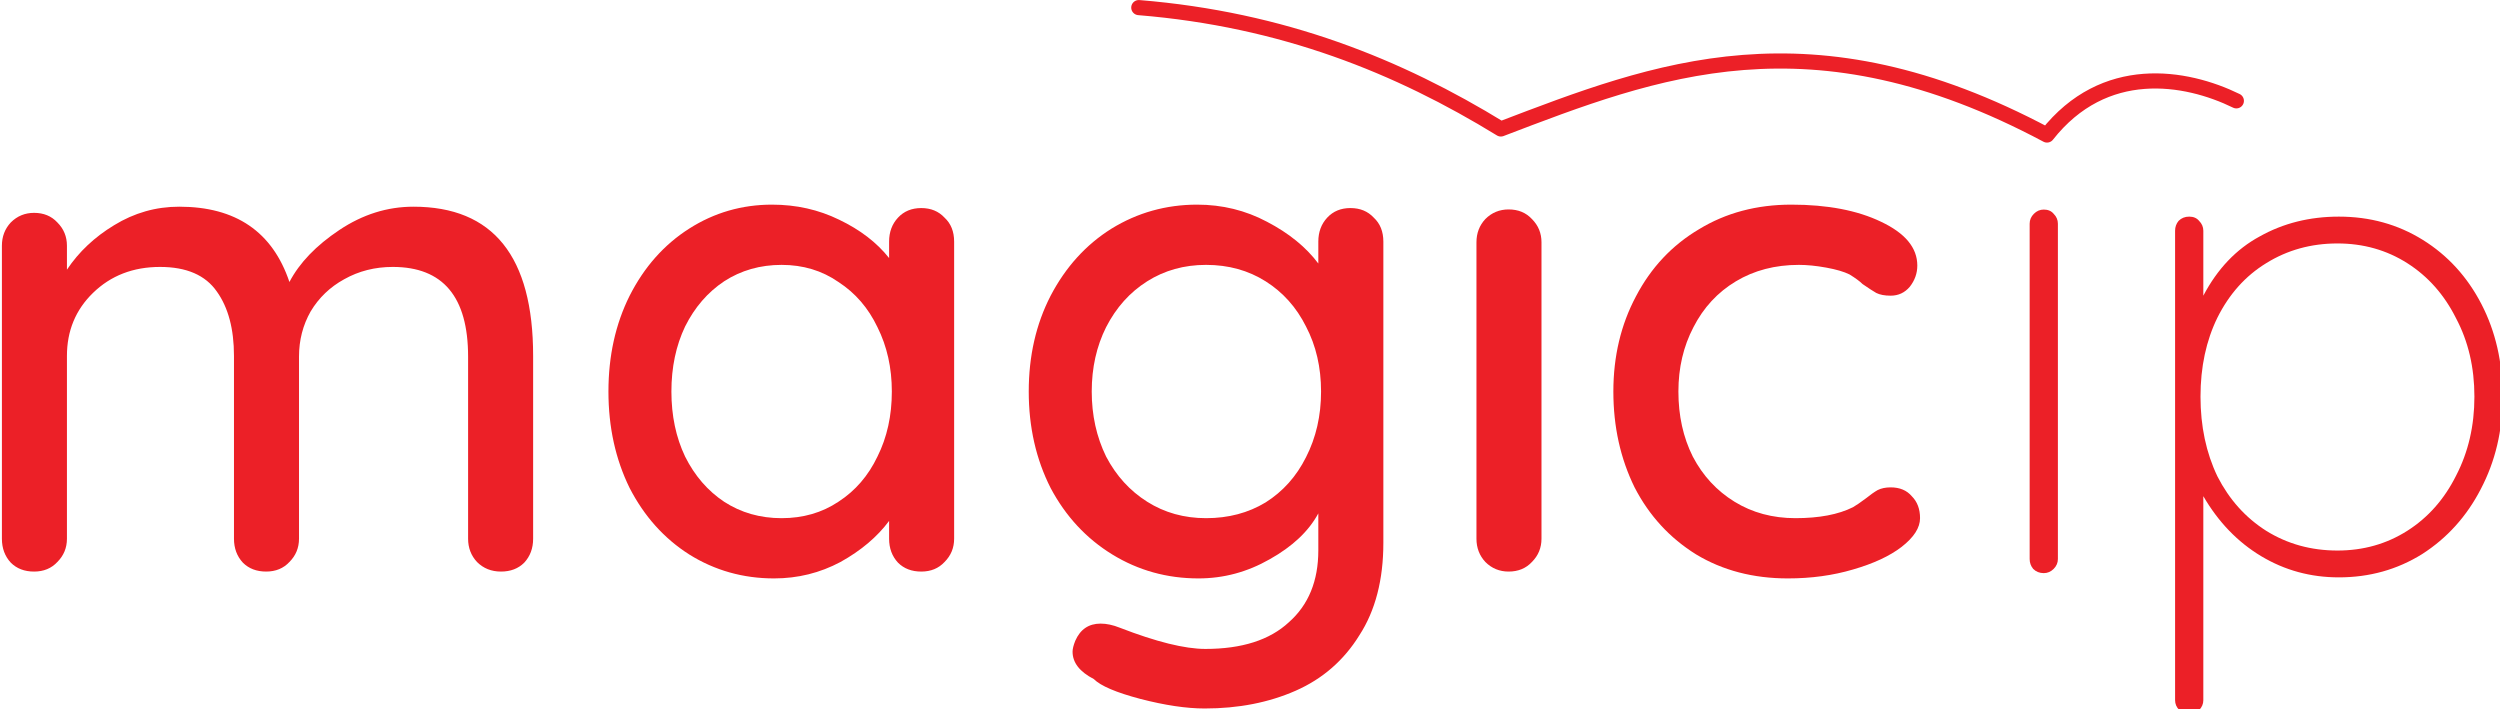
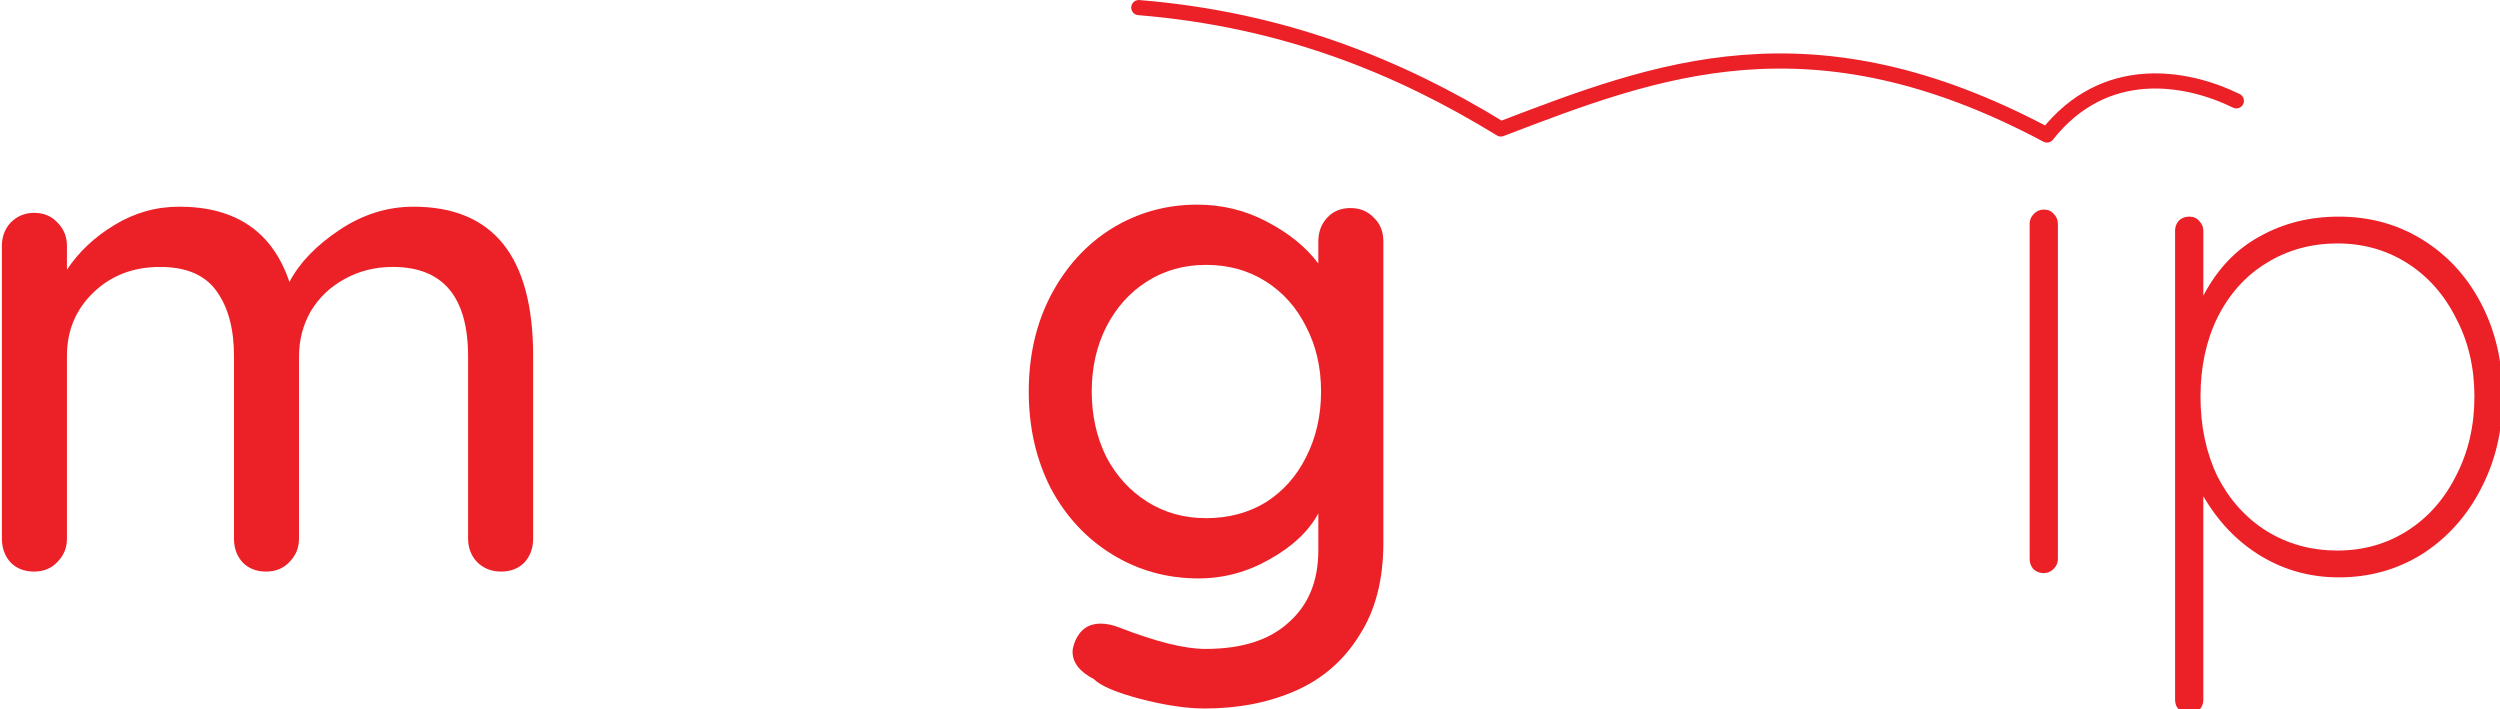
<svg xmlns="http://www.w3.org/2000/svg" id="svg8" version="1.1" viewBox="0 0 82.583 23.425" height="23.425mm" width="82.583mm">
  <defs id="defs2" />
  <g transform="translate(-40.157,-84.476)" id="layer1">
    <g id="flowRoot819" style="font-style:normal;font-variant:normal;font-weight:500;font-stretch:normal;font-size:85.333px;line-height:125%;font-family:'Quicksand Medium';-inkscape-font-specification:'Quicksand Medium, Medium';font-variant-ligatures:normal;font-variant-caps:normal;font-variant-numeric:normal;font-feature-settings:normal;text-align:start;letter-spacing:0px;word-spacing:0px;writing-mode:lr-tb;text-anchor:start;fill:#ff003d;fill-opacity:1;stroke:none;stroke-width:1px;stroke-linecap:butt;stroke-linejoin:miter;stroke-opacity:1" transform="scale(0.265)" aria-label="magic">
      <path id="path859" style="font-style:normal;font-variant:normal;font-weight:500;font-stretch:normal;font-size:85.333px;font-family:'Quicksand Medium';-inkscape-font-specification:'Quicksand Medium, Medium';font-variant-ligatures:normal;font-variant-caps:normal;font-variant-numeric:normal;font-feature-settings:normal;text-align:start;writing-mode:lr-tb;text-anchor:start;fill:#ec2027;fill-opacity:1" d="m 203.059,344.542 q 14.933,0 14.933,18.603 v 22.784 q 0,1.792 -1.109,2.987 -1.109,1.109 -2.901,1.109 -1.792,0 -2.987,-1.195 -1.109,-1.195 -1.109,-2.901 v -22.699 q 0,-11.179 -9.387,-11.179 -3.328,0 -6.059,1.536 -2.645,1.451 -4.181,4.011 -1.451,2.56 -1.451,5.632 v 22.699 q 0,1.707 -1.195,2.901 -1.109,1.195 -2.901,1.195 -1.792,0 -2.901,-1.109 -1.109,-1.195 -1.109,-2.987 v -22.784 q 0,-5.035 -2.133,-8.021 -2.133,-3.072 -7.083,-3.072 -5.035,0 -8.363,3.243 -3.243,3.157 -3.243,7.851 v 22.784 q 0,1.707 -1.195,2.901 -1.109,1.195 -2.901,1.195 -1.792,0 -2.901,-1.109 -1.109,-1.195 -1.109,-2.987 v -36.523 q 0,-1.707 1.109,-2.901 1.195,-1.195 2.901,-1.195 1.792,0 2.901,1.195 1.195,1.195 1.195,2.901 v 2.987 q 2.219,-3.328 5.888,-5.547 3.755,-2.304 8.107,-2.304 10.581,0 13.739,9.387 1.877,-3.584 6.229,-6.485 4.352,-2.901 9.216,-2.901 z" />
-       <path id="path861" style="font-style:normal;font-variant:normal;font-weight:500;font-stretch:normal;font-size:85.333px;font-family:'Quicksand Medium';-inkscape-font-specification:'Quicksand Medium, Medium';font-variant-ligatures:normal;font-variant-caps:normal;font-variant-numeric:normal;font-feature-settings:normal;text-align:start;writing-mode:lr-tb;text-anchor:start;fill:#ec2027;fill-opacity:1" d="m 266.376,344.713 q 1.792,0 2.901,1.195 1.195,1.109 1.195,2.987 v 37.035 q 0,1.707 -1.195,2.901 -1.109,1.195 -2.901,1.195 -1.792,0 -2.901,-1.109 -1.109,-1.195 -1.109,-2.987 v -2.219 q -2.219,2.987 -6.059,5.12 -3.84,2.048 -8.277,2.048 -5.803,0 -10.581,-2.987 -4.693,-2.987 -7.424,-8.277 -2.645,-5.376 -2.645,-12.032 0,-6.656 2.645,-11.947 2.731,-5.376 7.424,-8.363 4.693,-2.987 10.325,-2.987 4.523,0 8.363,1.877 3.925,1.877 6.229,4.779 v -2.048 q 0,-1.792 1.109,-2.987 1.109,-1.195 2.901,-1.195 z m -17.408,38.656 q 4.011,0 7.083,-2.048 3.157,-2.048 4.864,-5.632 1.792,-3.584 1.792,-8.107 0,-4.437 -1.792,-8.021 -1.707,-3.584 -4.864,-5.632 -3.072,-2.133 -7.083,-2.133 -4.011,0 -7.168,2.048 -3.072,2.048 -4.864,5.632 -1.707,3.584 -1.707,8.107 0,4.523 1.707,8.107 1.792,3.584 4.864,5.632 3.157,2.048 7.168,2.048 z" />
      <path id="path863" style="font-style:normal;font-variant:normal;font-weight:500;font-stretch:normal;font-size:85.333px;font-family:'Quicksand Medium';-inkscape-font-specification:'Quicksand Medium, Medium';font-variant-ligatures:normal;font-variant-caps:normal;font-variant-numeric:normal;font-feature-settings:normal;text-align:start;writing-mode:lr-tb;text-anchor:start;fill:#ec2027;fill-opacity:1" d="m 319.88,344.713 q 1.792,0 2.901,1.195 1.195,1.109 1.195,2.987 v 37.547 q 0,6.912 -2.987,11.52 -2.901,4.693 -7.936,6.912 -5.035,2.219 -11.349,2.219 -3.413,0 -8.021,-1.195 -4.523,-1.195 -5.803,-2.475 -2.645,-1.365 -2.645,-3.413 0,-0.512 0.341,-1.365 0.939,-2.133 3.157,-2.133 1.109,0 2.389,0.512 6.827,2.645 10.667,2.645 6.827,0 10.411,-3.328 3.669,-3.243 3.669,-8.96 v -4.608 q -1.792,3.328 -6.059,5.717 -4.181,2.389 -8.875,2.389 -5.888,0 -10.752,-2.987 -4.864,-2.987 -7.68,-8.277 -2.731,-5.376 -2.731,-12.032 0,-6.656 2.731,-11.947 2.816,-5.376 7.595,-8.363 4.864,-2.987 10.667,-2.987 4.693,0 8.704,2.133 4.096,2.133 6.4,5.205 v -2.731 q 0,-1.792 1.109,-2.987 1.109,-1.195 2.901,-1.195 z m -18.005,38.656 q 4.181,0 7.424,-1.963 3.243,-2.048 5.035,-5.632 1.877,-3.669 1.877,-8.192 0,-4.523 -1.877,-8.107 -1.792,-3.584 -5.035,-5.632 -3.243,-2.048 -7.424,-2.048 -4.096,0 -7.339,2.048 -3.243,2.048 -5.12,5.717 -1.792,3.584 -1.792,8.021 0,4.437 1.792,8.107 1.877,3.584 5.12,5.632 3.243,2.048 7.339,2.048 z" />
-       <path id="path886" d="m 343.688,385.929 q 0,1.707 -1.195,2.901 -1.109,1.195 -2.901,1.195 -1.707,0 -2.901,-1.195 -1.109,-1.195 -1.109,-2.901 V 348.98 q 0,-1.707 1.109,-2.901 1.195,-1.195 2.901,-1.195 1.792,0 2.901,1.195 1.195,1.195 1.195,2.901 z" style="font-style:normal;font-variant:normal;font-weight:500;font-stretch:normal;font-size:85.333px;font-family:'Quicksand Medium';-inkscape-font-specification:'Quicksand Medium, Medium';font-variant-ligatures:normal;font-variant-caps:normal;font-variant-numeric:normal;font-feature-settings:normal;text-align:start;writing-mode:lr-tb;text-anchor:start;fill:#ec2027;fill-opacity:1" />
-       <path id="path867" style="font-style:normal;font-variant:normal;font-weight:500;font-stretch:normal;font-size:85.333px;font-family:'Quicksand Medium';-inkscape-font-specification:'Quicksand Medium, Medium';font-variant-ligatures:normal;font-variant-caps:normal;font-variant-numeric:normal;font-feature-settings:normal;text-align:start;writing-mode:lr-tb;text-anchor:start;fill:#ec2027;fill-opacity:1" d="m 374.834,344.286 q 6.741,0 11.179,2.133 4.523,2.133 4.523,5.461 0,1.451 -0.939,2.645 -0.939,1.109 -2.389,1.109 -1.109,0 -1.792,-0.341 -0.597,-0.341 -1.707,-1.109 -0.512,-0.512 -1.621,-1.195 -1.024,-0.512 -2.901,-0.853 -1.877,-0.341 -3.413,-0.341 -4.437,0 -7.851,2.048 -3.413,2.048 -5.291,5.717 -1.877,3.584 -1.877,8.021 0,4.523 1.792,8.107 1.877,3.584 5.205,5.632 3.328,2.048 7.595,2.048 4.437,0 7.168,-1.365 0.597,-0.341 1.621,-1.109 0.853,-0.683 1.451,-1.024 0.683,-0.341 1.621,-0.341 1.707,0 2.645,1.109 1.024,1.024 1.024,2.731 0,1.792 -2.304,3.584 -2.219,1.707 -6.059,2.816 -3.755,1.109 -8.107,1.109 -6.485,0 -11.435,-2.987 -4.949,-3.072 -7.68,-8.363 -2.645,-5.376 -2.645,-11.947 0,-6.571 2.816,-11.861 2.816,-5.376 7.851,-8.363 5.035,-3.072 11.52,-3.072 z" />
    </g>
    <g id="flowRoot819-7" style="font-style:normal;font-variant:normal;font-weight:300;font-stretch:normal;font-size:88px;line-height:125%;font-family:'Quicksand Light';-inkscape-font-specification:'Quicksand Light, Light';font-variant-ligatures:normal;font-variant-caps:normal;font-variant-numeric:normal;font-feature-settings:normal;text-align:start;letter-spacing:0px;word-spacing:0px;writing-mode:lr-tb;text-anchor:start;fill:#ff003d;fill-opacity:1;stroke:none;stroke-width:1px;stroke-linecap:butt;stroke-linejoin:miter;stroke-opacity:1" transform="matrix(0.265,0,0,0.265,66.653,-0.602)" aria-label="ip">
      <path id="path882" d="m 156.539,390.732 q 0,0.704 -0.528,1.232 -0.528,0.528 -1.232,0.528 -0.792,0 -1.32,-0.528 -0.44,-0.528 -0.44,-1.232 v -41.8 q 0,-0.704 0.528,-1.232 0.528,-0.528 1.232,-0.528 0.792,0 1.232,0.528 0.528,0.528 0.528,1.232 z" style="font-style:normal;font-variant:normal;font-weight:300;font-stretch:normal;font-size:88px;font-family:'Quicksand Light';-inkscape-font-specification:'Quicksand Light, Light';font-variant-ligatures:normal;font-variant-caps:normal;font-variant-numeric:normal;font-feature-settings:normal;text-align:start;writing-mode:lr-tb;text-anchor:start;fill:#ec2027;fill-opacity:1" />
      <path id="path877" style="font-style:normal;font-variant:normal;font-weight:300;font-stretch:normal;font-size:88px;font-family:'Quicksand Light';-inkscape-font-specification:'Quicksand Light, Light';font-variant-ligatures:normal;font-variant-caps:normal;font-variant-numeric:normal;font-feature-settings:normal;text-align:start;writing-mode:lr-tb;text-anchor:start;fill:#ec2027;fill-opacity:1" d="m 191.563,348.052 q 5.808,0 10.472,2.904 4.664,2.904 7.304,8.008 2.64,5.104 2.64,11.528 0,6.336 -2.728,11.528 -2.64,5.104 -7.304,8.096 -4.664,2.904 -10.384,2.904 -5.28,0 -9.68,-2.64 -4.4,-2.64 -7.216,-7.48 v 25.432 q 0,0.704 -0.528,1.232 -0.44,0.528 -1.232,0.528 -0.704,0 -1.232,-0.528 -0.528,-0.528 -0.528,-1.232 v -58.52 q 0,-0.704 0.44,-1.232 0.528,-0.528 1.32,-0.528 0.792,0 1.232,0.528 0.528,0.528 0.528,1.232 v 8.096 q 2.64,-5.016 7.04,-7.392 4.4,-2.464 9.856,-2.464 z m -0.176,41.624 q 4.84,0 8.712,-2.464 3.872,-2.464 6.072,-6.864 2.288,-4.4 2.288,-9.856 0,-5.456 -2.288,-9.768 -2.2,-4.4 -6.072,-6.864 -3.872,-2.464 -8.712,-2.464 -4.928,0 -8.888,2.464 -3.872,2.376 -6.072,6.776 -2.112,4.312 -2.112,9.856 0,5.544 2.112,9.944 2.2,4.312 6.072,6.776 3.96,2.464 8.888,2.464 z" />
    </g>
  </g>
  <g transform="translate(-40.157,-84.476)" id="layer3">
    <path id="path910" d="m 77.775,84.727 c 4.76,0.389 8.577,1.933 11.96,4.009 5.124,-1.957 10.224,-3.968 18.041,0.2 1.891,-2.4 4.575,-1.95 6.255,-1.129" style="fill:none;fill-rule:evenodd;stroke:#ec2027;stroke-width:0.5;stroke-linecap:round;stroke-linejoin:round;stroke-miterlimit:4;stroke-dasharray:none;stroke-opacity:1" />
  </g>
</svg>